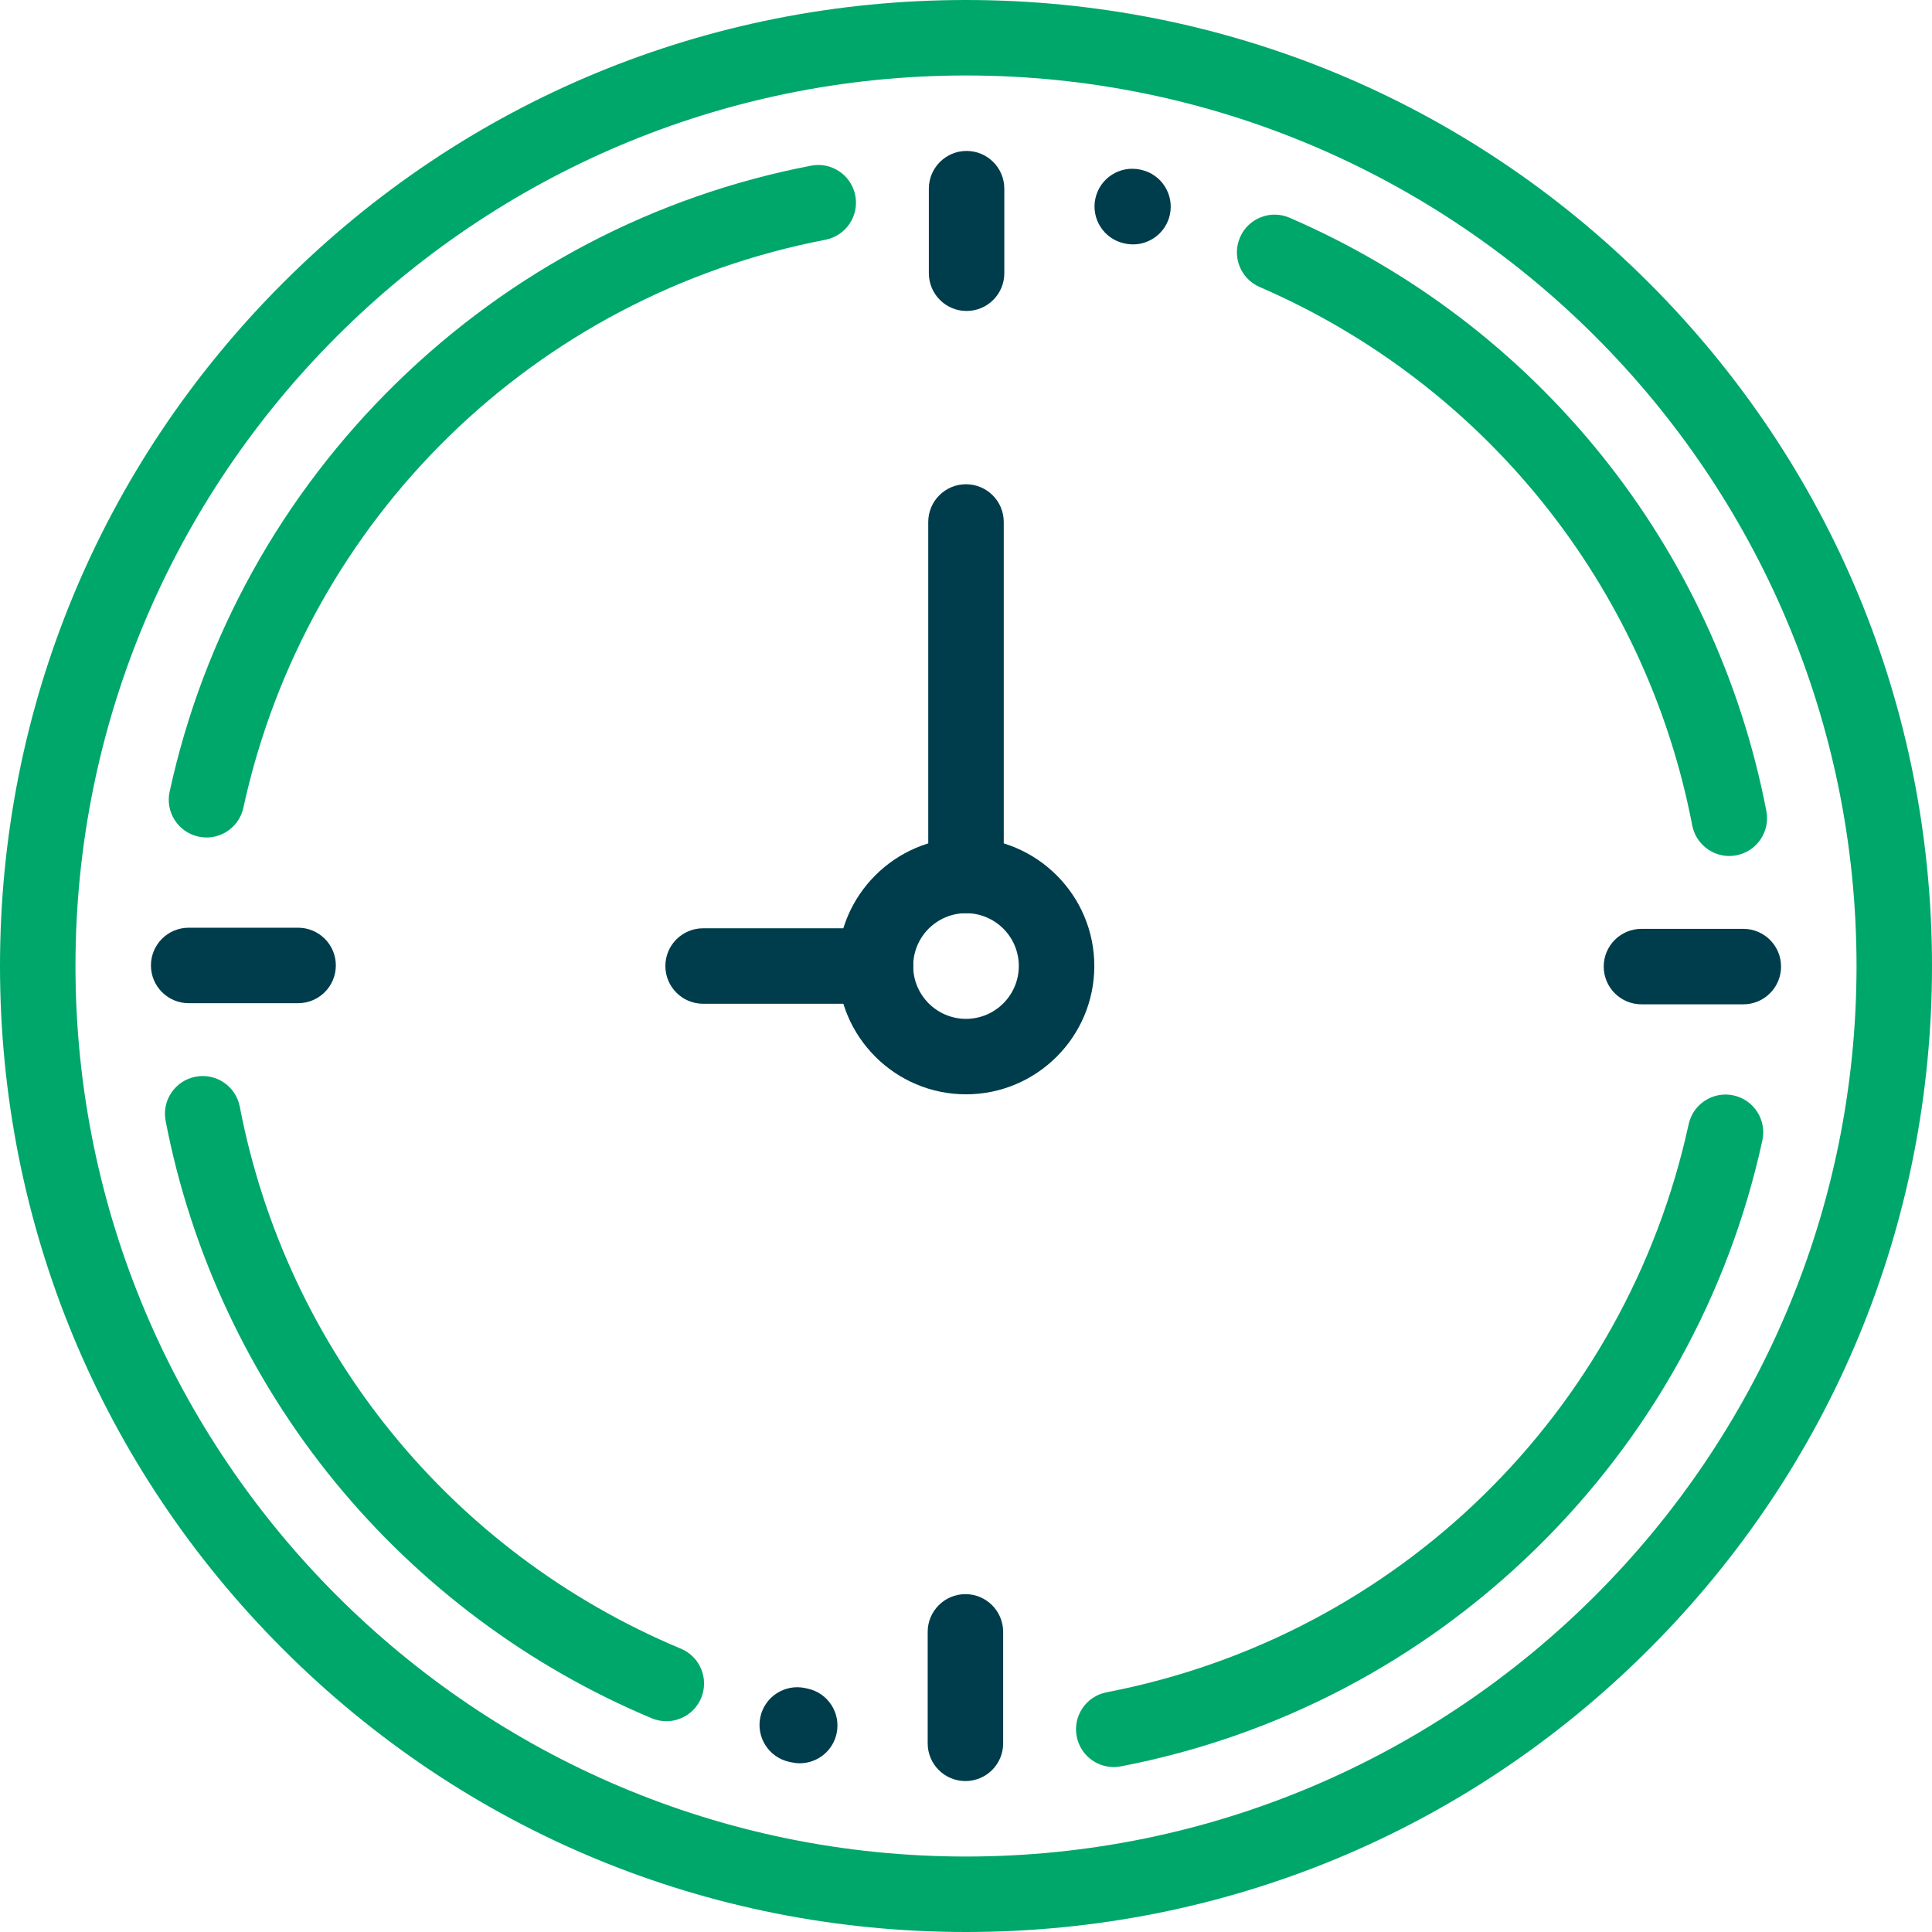
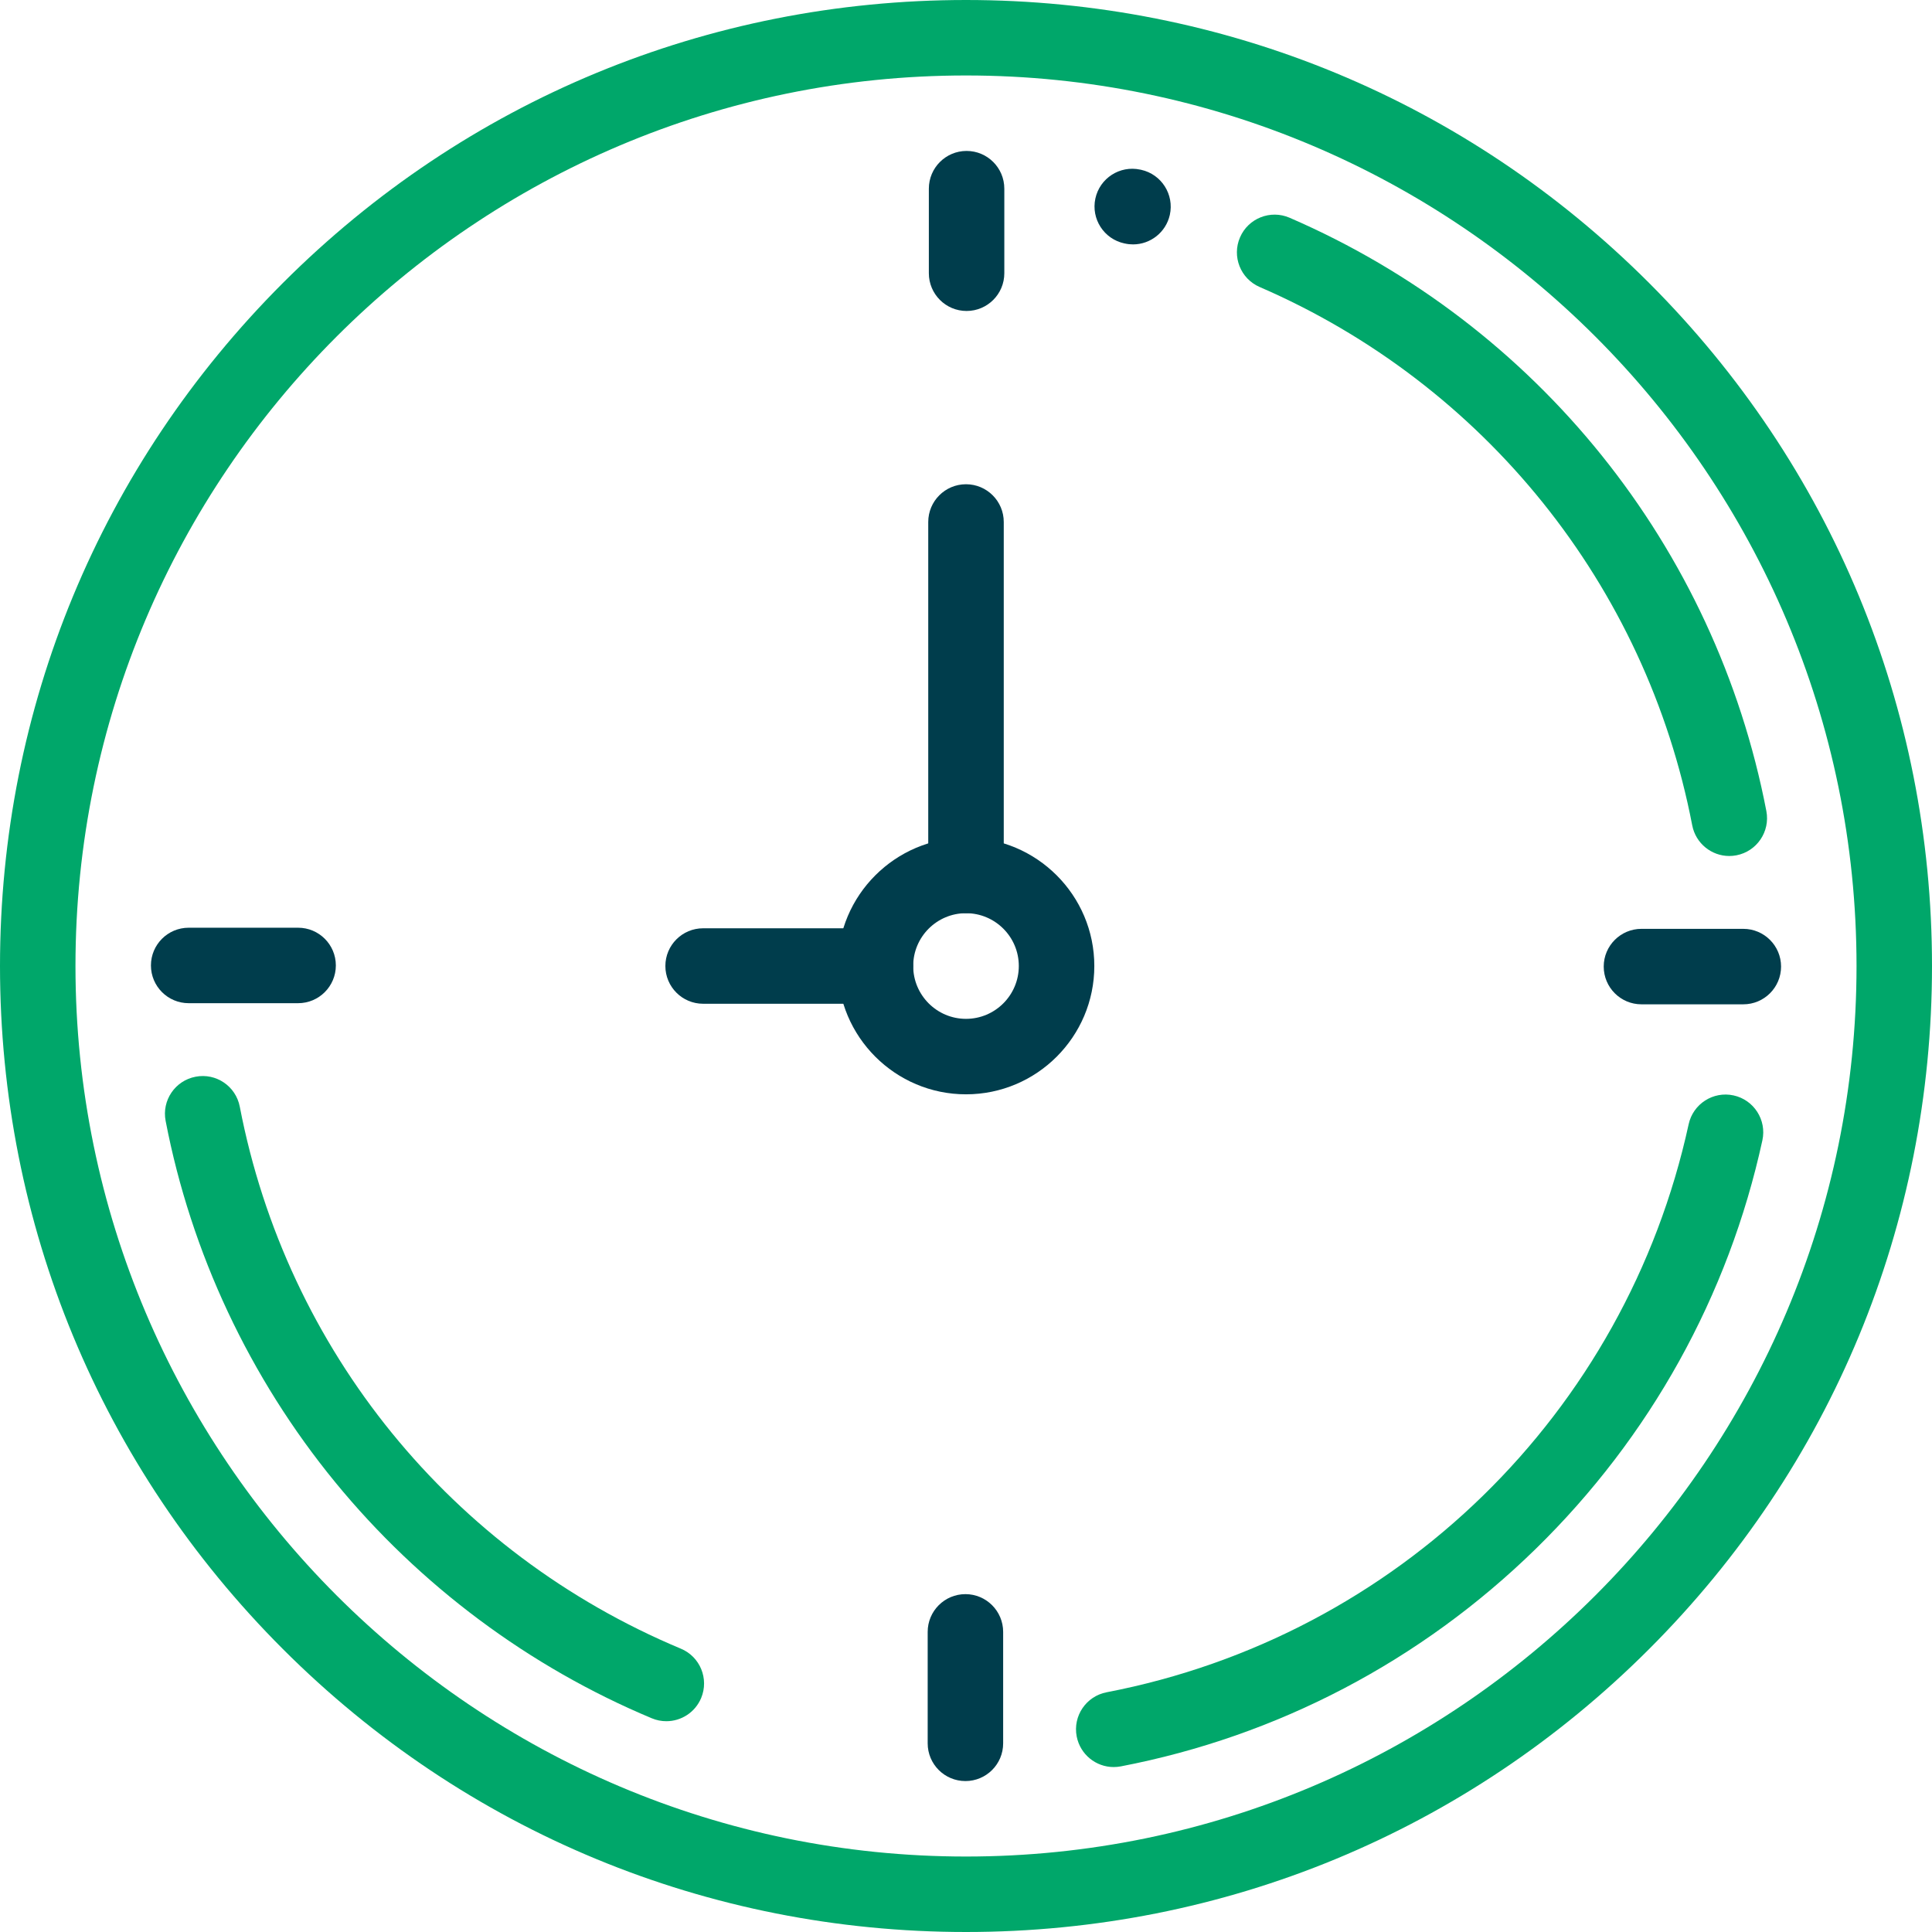
<svg xmlns="http://www.w3.org/2000/svg" viewBox="0 0 48 48" fill="none">
  <path d="M40.971 7.03C36.438 2.497 30.411 0 24 0C17.589 0 11.562 2.497 7.029 7.03C2.496 11.563 0 17.59 0 24C0 30.411 2.496 36.438 7.029 40.971C11.562 45.504 17.589 48 24 48C30.411 48 36.438 45.504 40.971 40.971C45.504 36.438 48 30.411 48 24C48 17.59 45.504 11.563 40.971 7.03ZM24 46.125C11.8 46.125 1.875 36.2 1.875 24C1.875 11.8 11.8 1.875 24 1.875C36.2 1.875 46.125 11.8 46.125 24C46.125 36.2 36.2 46.125 24 46.125Z" fill="#00A76A" />
  <path fill-rule="evenodd" clip-rule="evenodd" d="M43.885 20.152C42.621 13.585 38.193 8.074 32.04 5.41C31.565 5.204 31.013 5.422 30.808 5.897C30.602 6.372 30.82 6.924 31.295 7.13C36.879 9.548 40.897 14.549 42.043 20.506C42.13 20.955 42.523 21.267 42.963 21.267C43.022 21.267 43.081 21.261 43.141 21.25C43.649 21.152 43.982 20.66 43.885 20.152Z" fill="#00A76A" />
  <path fill-rule="evenodd" clip-rule="evenodd" d="M28.353 4.219L28.328 4.214C27.822 4.105 27.323 4.427 27.214 4.933C27.105 5.439 27.427 5.938 27.933 6.047L27.944 6.049C28.013 6.065 28.082 6.072 28.15 6.072C28.579 6.072 28.966 5.775 29.064 5.339C29.176 4.833 28.858 4.332 28.353 4.219Z" fill="#003D4C" />
  <path fill-rule="evenodd" clip-rule="evenodd" d="M16.916 40.961C11.218 38.577 7.121 33.543 5.957 27.494C5.859 26.986 5.368 26.652 4.859 26.751C4.35 26.848 4.017 27.34 4.115 27.848C4.746 31.127 6.203 34.231 8.328 36.825C10.428 39.389 13.148 41.417 16.193 42.69C16.311 42.74 16.434 42.763 16.555 42.763C16.921 42.763 17.269 42.547 17.42 42.187C17.619 41.709 17.394 41.16 16.916 40.961Z" fill="#00A76A" />
-   <path fill-rule="evenodd" clip-rule="evenodd" d="M20.069 41.954L20.011 41.941C19.506 41.829 19.004 42.148 18.892 42.653C18.78 43.158 19.099 43.659 19.604 43.772L19.67 43.786C19.737 43.8 19.804 43.808 19.87 43.808C20.301 43.808 20.69 43.508 20.785 43.069C20.895 42.563 20.575 42.064 20.069 41.954Z" fill="#003D4C" />
  <path fill-rule="evenodd" clip-rule="evenodd" d="M43.069 27.215C42.564 27.105 42.064 27.426 41.954 27.932C40.388 35.115 34.712 40.655 27.494 42.044C26.985 42.142 26.652 42.633 26.75 43.141C26.837 43.59 27.229 43.902 27.67 43.902C27.729 43.902 27.788 43.896 27.848 43.885C31.739 43.136 35.301 41.269 38.15 38.486C40.995 35.706 42.944 32.195 43.786 28.331C43.896 27.825 43.575 27.325 43.069 27.215Z" fill="#00A76A" />
-   <path fill-rule="evenodd" clip-rule="evenodd" d="M21.25 4.859C21.152 4.351 20.66 4.017 20.152 4.116C16.261 4.864 12.698 6.731 9.849 9.515C7.005 12.294 5.056 15.806 4.214 19.67C4.104 20.176 4.425 20.675 4.931 20.785C4.998 20.8 5.065 20.807 5.131 20.807C5.563 20.807 5.951 20.508 6.046 20.069C7.612 12.885 13.287 7.346 20.506 5.957C21.015 5.859 21.347 5.367 21.25 4.859Z" fill="#00A76A" />
  <path d="M24 20.813C22.242 20.813 20.812 22.243 20.812 24C20.812 25.758 22.242 27.188 24 27.188C25.758 27.188 27.188 25.758 27.188 24C27.188 22.243 25.758 20.813 24 20.813ZM24 25.313C23.276 25.313 22.688 24.724 22.688 24C22.688 23.276 23.276 22.688 24 22.688C24.724 22.688 25.312 23.276 25.312 24C25.312 24.724 24.724 25.313 24 25.313Z" fill="#003D4C" />
  <path fill-rule="evenodd" clip-rule="evenodd" d="M24.014 3.75C23.497 3.75 23.077 4.17 23.077 4.688V6.788C23.077 7.306 23.497 7.726 24.014 7.726C24.532 7.726 24.952 7.306 24.952 6.788V4.688C24.952 4.17 24.532 3.75 24.014 3.75Z" fill="#003D4C" />
  <path fill-rule="evenodd" clip-rule="evenodd" d="M23.986 39.606C23.468 39.606 23.048 40.026 23.048 40.544V43.313C23.048 43.831 23.468 44.25 23.986 44.25C24.503 44.25 24.923 43.831 24.923 43.313V40.544C24.923 40.026 24.503 39.606 23.986 39.606Z" fill="#003D4C" />
  <path fill-rule="evenodd" clip-rule="evenodd" d="M43.312 23.077H40.781C40.264 23.077 39.844 23.497 39.844 24.014C39.844 24.532 40.264 24.952 40.781 24.952H43.312C43.83 24.952 44.25 24.532 44.25 24.014C44.25 23.497 43.83 23.077 43.312 23.077Z" fill="#003D4C" />
  <path fill-rule="evenodd" clip-rule="evenodd" d="M7.406 23.049H4.688C4.17 23.049 3.75 23.468 3.75 23.986C3.75 24.504 4.17 24.924 4.688 24.924H7.406C7.924 24.924 8.344 24.504 8.344 23.986C8.344 23.468 7.924 23.049 7.406 23.049Z" fill="#003D4C" />
  <path fill-rule="evenodd" clip-rule="evenodd" d="M21.75 23.063H17.469C16.951 23.063 16.531 23.482 16.531 24C16.531 24.518 16.951 24.938 17.469 24.938H21.75C22.268 24.938 22.688 24.518 22.688 24C22.688 23.482 22.268 23.063 21.75 23.063Z" fill="#003D4C" />
  <path fill-rule="evenodd" clip-rule="evenodd" d="M24 12.031C23.482 12.031 23.062 12.451 23.062 12.969V21.75C23.062 22.268 23.482 22.688 24 22.688C24.518 22.688 24.938 22.268 24.938 21.75V12.969C24.938 12.451 24.518 12.031 24 12.031Z" fill="#003D4C" />
</svg>